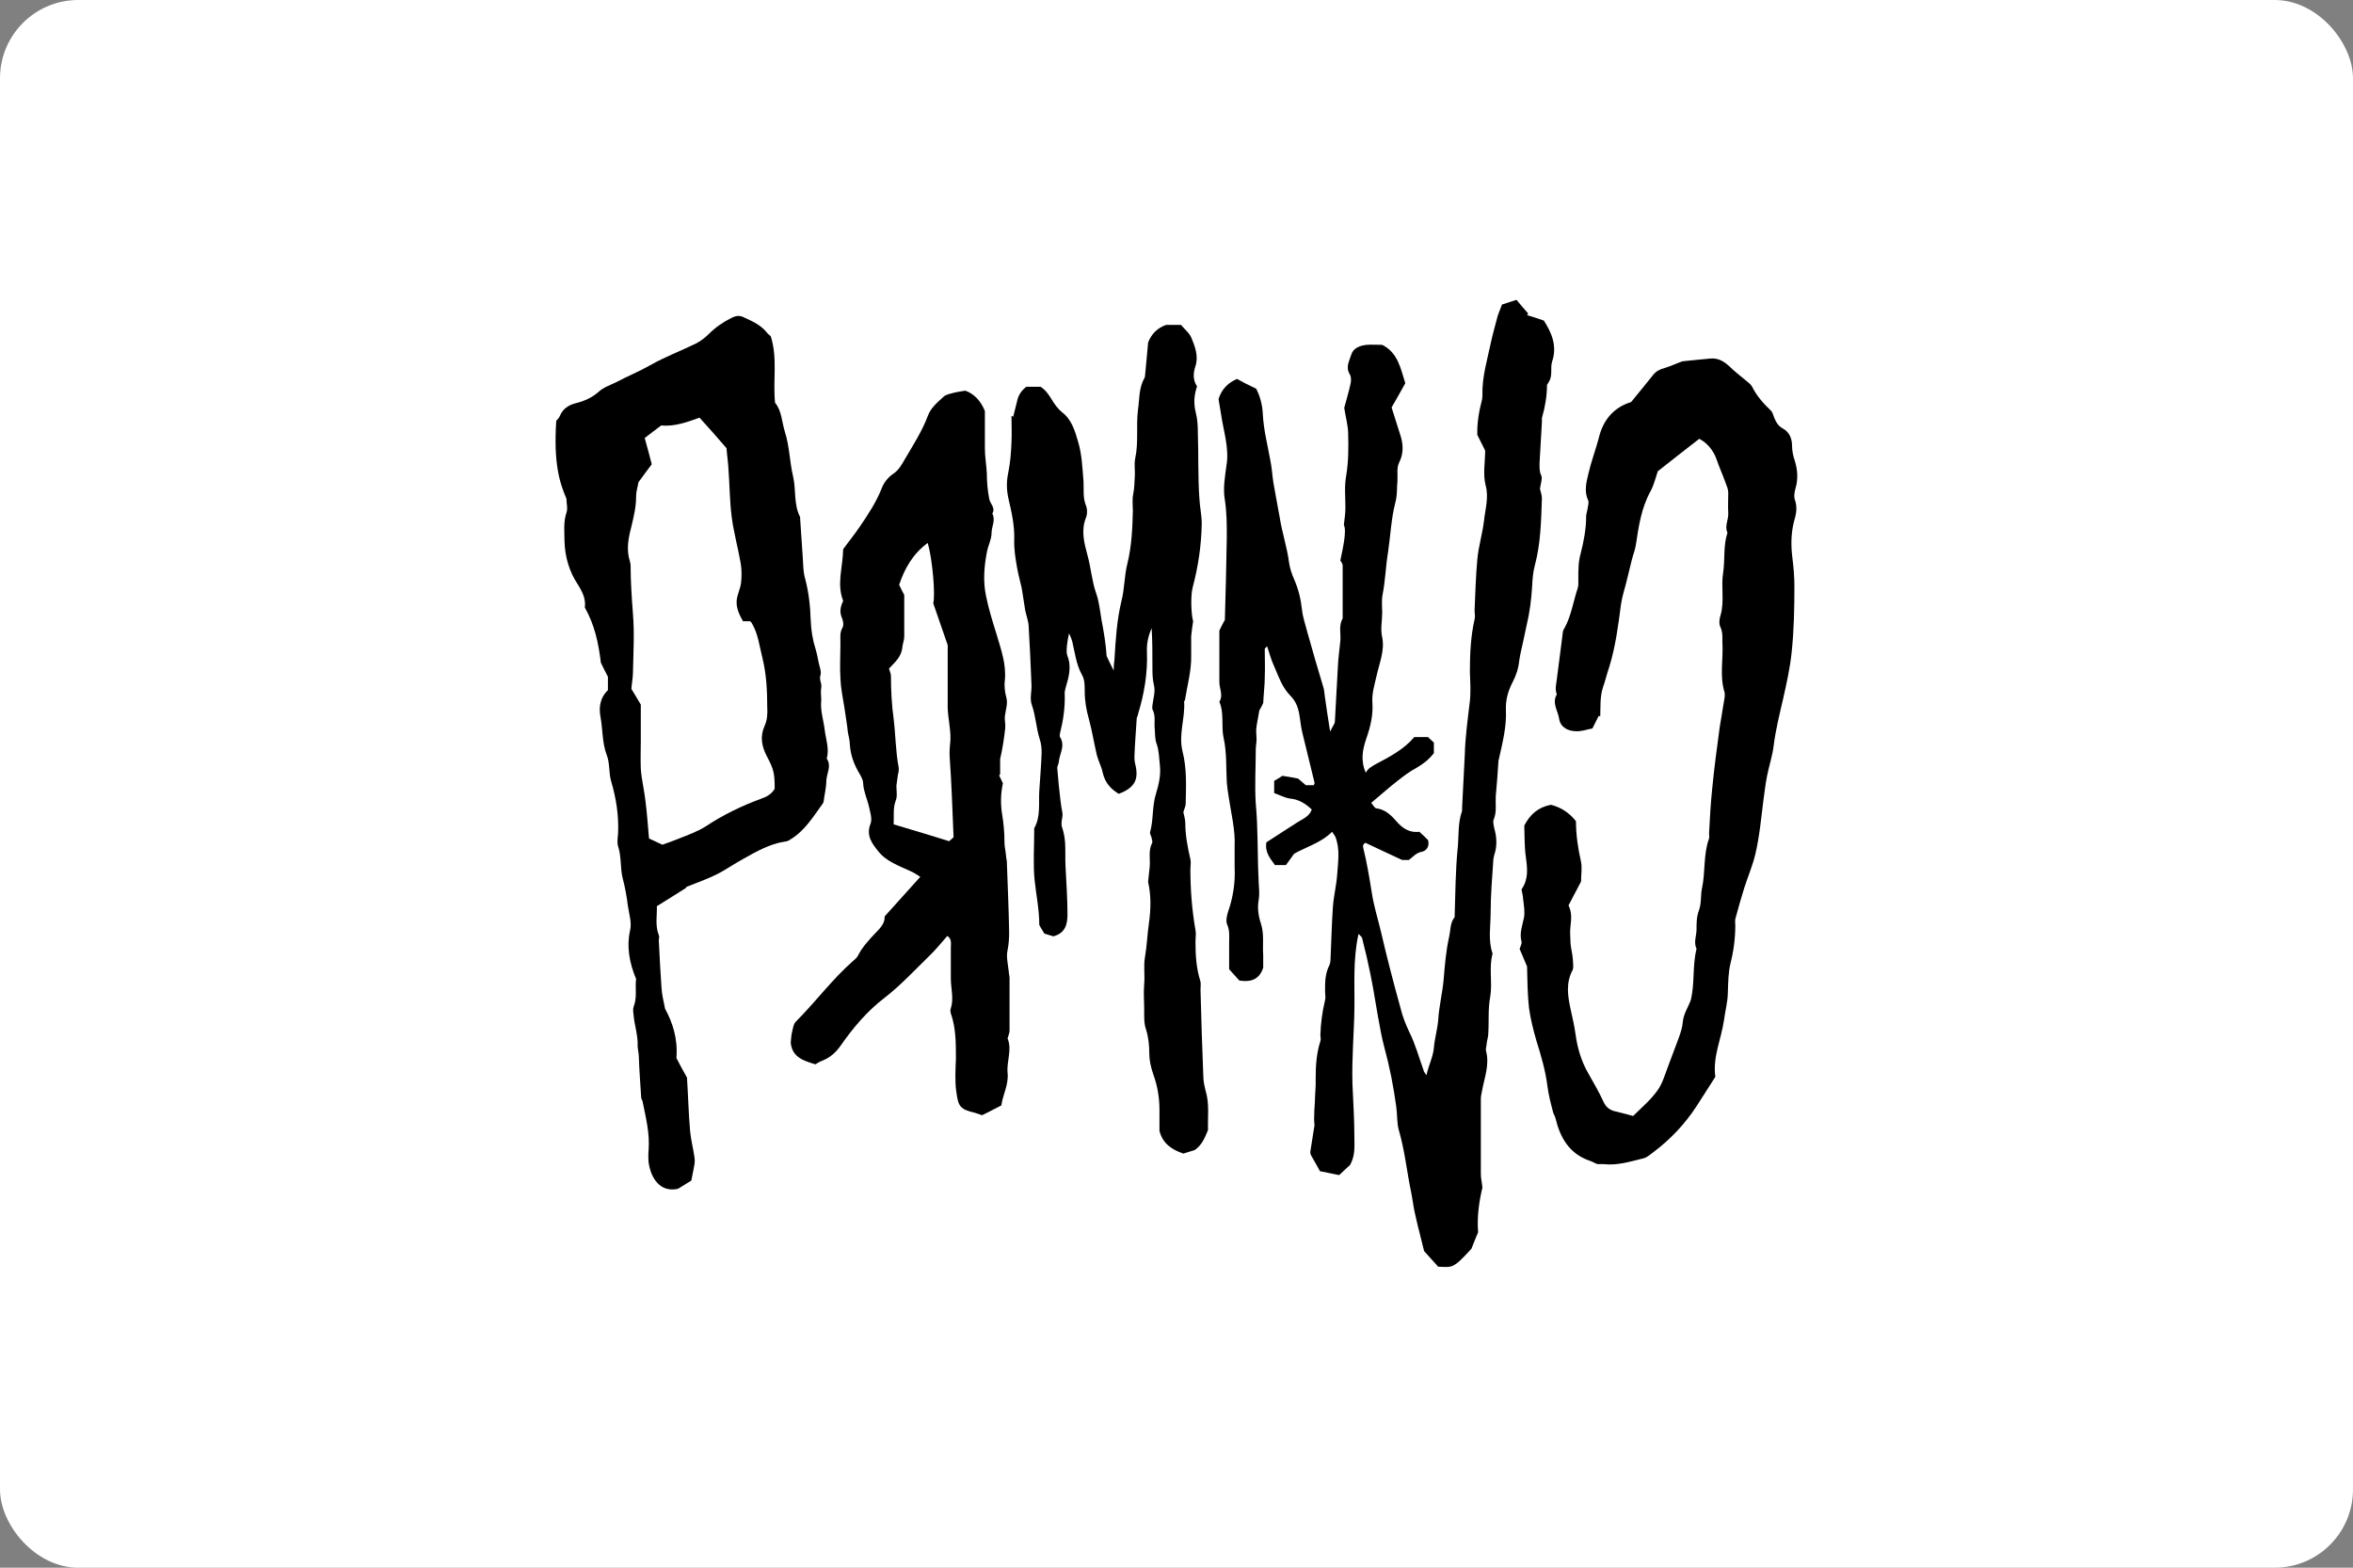
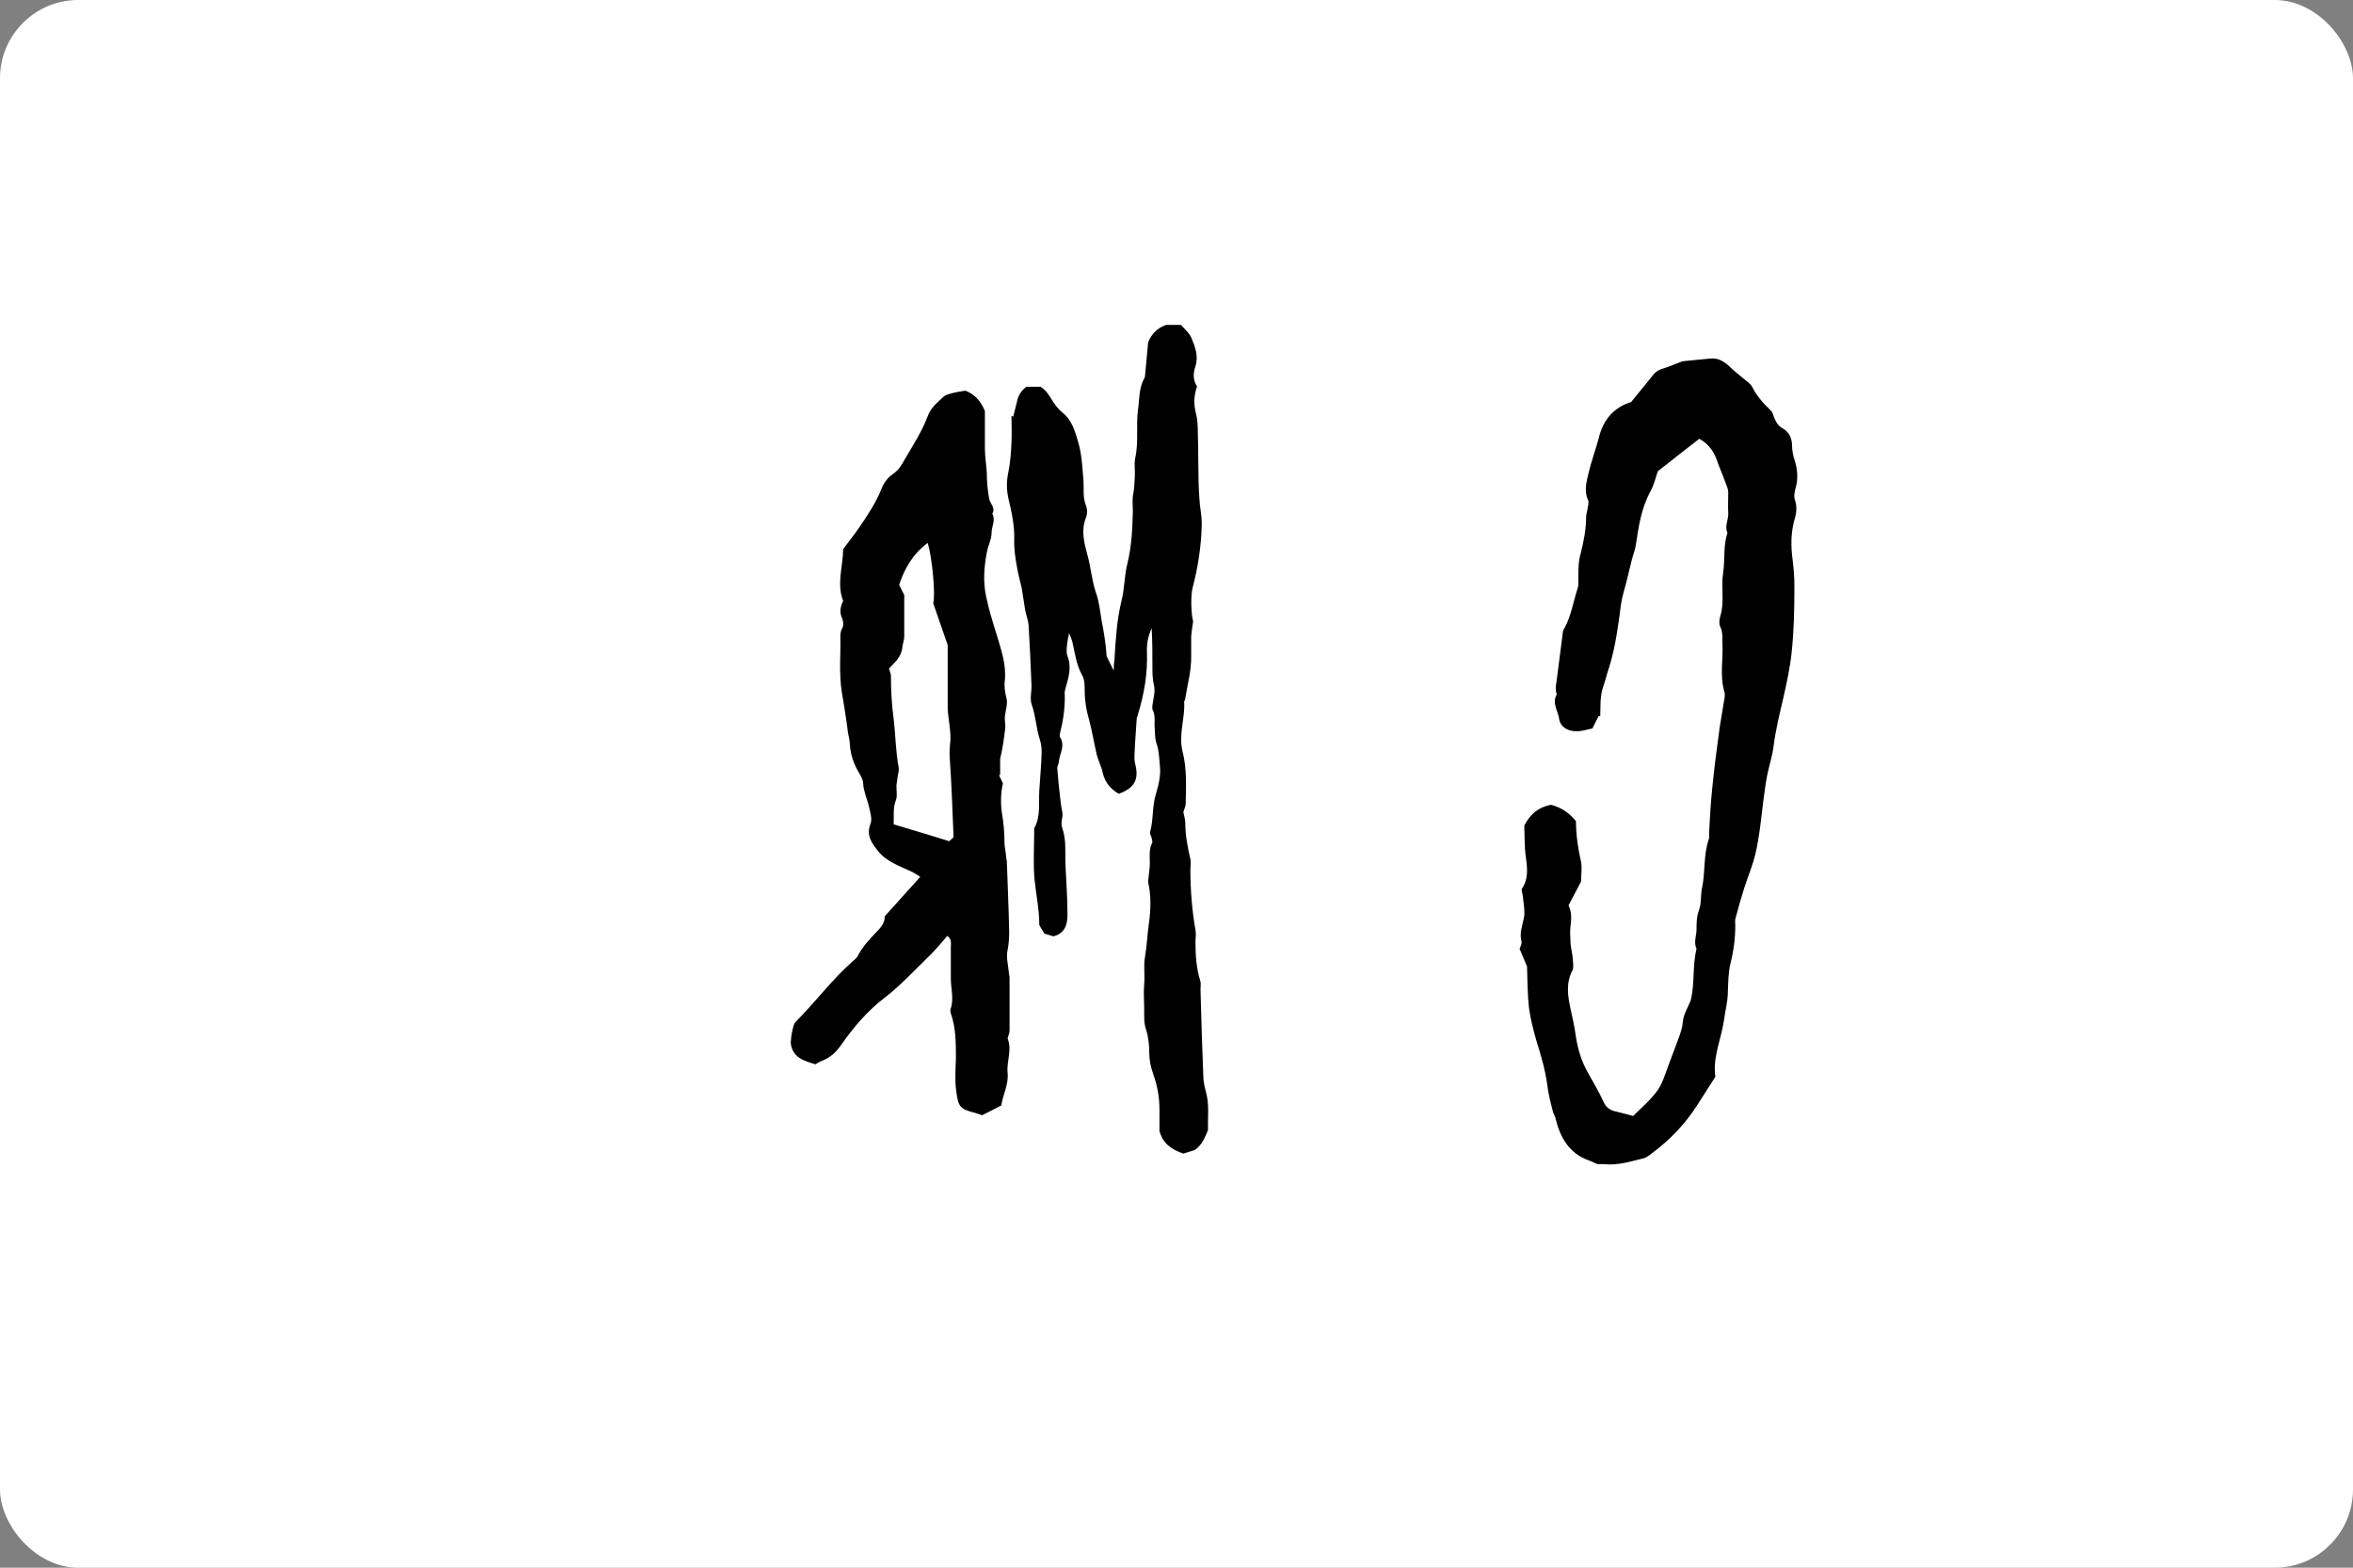
<svg xmlns="http://www.w3.org/2000/svg" viewBox="0 0 60.11 40.05">
  <rect x="0" y="0" width="60.11" height="40.05" fill="#808080" stroke="none" />
  <g id="pozadi">
    <g id="pozadi-2">
      <rect y="0" width="60.11" height="40.05" rx="2" ry="2" style="fill:#fff; stroke-width:0px;" />
    </g>
  </g>
  <g id="Vrstva_2">
    <g id="samolepka">
-       <path d="M34.7,23.88c-.14.65-.09,1.27-.1,1.89-.01.64-.07,1.28-.05,1.92.02.47.05.93.05,1.4,0,.22.02.43-.11.67-.07.06-.16.15-.28.26-.15-.03-.3-.06-.49-.1-.07-.13-.15-.27-.23-.41-.02-.04-.02-.09-.01-.13.03-.21.07-.42.1-.63,0-.05-.01-.1-.01-.15,0-.15.01-.3.02-.45,0-.2.03-.39.02-.59,0-.33.02-.65.12-.96.02-.05,0-.11,0-.16.01-.3.05-.6.12-.89.02-.07,0-.15,0-.23,0-.23,0-.45.11-.66.02-.05.03-.1.03-.16.02-.44.03-.89.06-1.33.02-.28.09-.55.11-.83.02-.32.08-.65-.05-.97-.02-.04-.05-.07-.08-.12-.28.28-.65.38-.97.56-.07.1-.14.19-.21.29h-.28c-.11-.16-.26-.31-.22-.58.25-.16.52-.34.79-.51.14-.09.31-.15.37-.33-.16-.15-.33-.26-.56-.28-.13-.02-.26-.09-.4-.14v-.31c.07-.04.15-.09.21-.13.13.02.26.04.4.07.06.05.13.11.2.17h.2s.03-.05.02-.07c-.1-.42-.21-.85-.31-1.27-.04-.16-.05-.32-.08-.48-.03-.18-.1-.34-.22-.46-.22-.22-.31-.51-.43-.78-.07-.15-.11-.31-.17-.49-.04.04-.07.07-.06.07,0,.26.01.49,0,.71,0,.22-.03.44-.04.67-.03.07-.08.16-.1.19-.03.2-.07.35-.08.5,0,.08.01.16.01.24,0,.09-.02.17-.02.26,0,.46-.03.92,0,1.38.06.63.04,1.26.07,1.89,0,.2.04.39,0,.6-.03.18,0,.39.06.57.09.27.04.54.06.81,0,.11,0,.22,0,.32-.09.28-.28.38-.61.33-.06-.07-.15-.17-.26-.29,0-.21,0-.44,0-.66,0-.16.02-.32-.05-.48-.04-.09-.01-.22.02-.32.13-.37.19-.75.17-1.15,0-.17,0-.35,0-.53.02-.42-.09-.84-.15-1.25-.02-.13-.04-.25-.05-.38-.02-.38,0-.77-.08-1.13-.07-.31.02-.63-.11-.93.11-.18-.01-.35,0-.53,0-.19,0-.37,0-.56,0-.24,0-.48,0-.73.04-.08.08-.17.14-.27.02-.7.04-1.41.05-2.13,0-.31,0-.62-.05-.94-.05-.28,0-.58.04-.87.08-.45-.08-.9-.14-1.34-.02-.14-.05-.27-.06-.37.09-.27.25-.41.47-.51.14.08.3.16.49.25.1.19.16.42.17.65.02.4.12.78.19,1.17.04.19.05.38.08.58.05.3.11.59.16.88.06.39.19.77.24,1.16.02.15.07.29.13.43.11.25.17.5.2.77.02.2.09.39.14.59.13.47.27.94.41,1.41.02.06.02.13.03.19.04.28.08.57.14.93.06-.13.11-.19.12-.24.03-.49.05-.98.08-1.46.01-.2.04-.41.06-.61.02-.19-.05-.39.06-.58,0-.45,0-.9,0-1.35,0-.05-.04-.1-.06-.13.06-.29.17-.76.09-.91.02-.16.04-.3.04-.44,0-.27-.03-.55.02-.82.06-.36.06-.71.05-1.07,0-.2-.06-.4-.1-.66.04-.16.11-.38.16-.61.02-.08.02-.19-.02-.25-.11-.18-.01-.34.04-.5.05-.17.22-.23.39-.25.13-.01.26,0,.4,0,.4.2.47.6.59.98-.11.2-.23.41-.35.62.08.25.16.51.24.76.06.21.06.43-.04.63-.08.16-.04.32-.05.48-.02.19,0,.38-.06.58-.1.4-.12.83-.18,1.24-.06.36-.07.73-.14,1.09-.03.15-.01.31-.01.46,0,.21-.05.42,0,.63.07.35-.08.68-.15,1.01-.05.22-.12.44-.1.67.02.31-.05.6-.15.89-.1.29-.16.57-.02.89.06-.11.14-.15.24-.21.36-.19.73-.38,1-.7h.35s.1.1.15.14v.27c-.13.17-.28.28-.45.38-.17.09-.33.21-.48.33-.22.17-.43.36-.67.56.05.06.09.14.13.14.24.03.39.19.53.35.15.17.33.28.57.25.08.07.16.15.22.21.05.17-.05.28-.16.3-.15.03-.22.13-.33.21h-.17c-.35-.16-.64-.3-.94-.44-.06.04-.07.07-.05.15.09.36.15.73.21,1.1.05.35.16.69.24,1.03.15.65.32,1.3.5,1.95.05.21.13.41.22.6.16.32.25.66.37.99,0,.03.03.05.07.12.06-.27.17-.47.19-.7.02-.24.09-.47.11-.7.02-.36.11-.7.14-1.05.03-.37.06-.73.14-1.09.04-.17.02-.35.14-.5.02-.59.02-1.19.08-1.78.03-.31,0-.63.11-.93,0-.02,0-.04,0-.07.02-.46.05-.91.07-1.37.01-.43.07-.86.12-1.29.04-.27.02-.55.01-.82,0-.46.02-.91.12-1.35.02-.07,0-.15,0-.23.02-.43.03-.87.07-1.3.03-.33.13-.65.17-.98.03-.3.13-.6.04-.92-.07-.28-.01-.59-.01-.88-.06-.13-.13-.25-.2-.4-.01-.29.04-.6.12-.9.01-.04.01-.09.01-.13-.01-.45.12-.87.21-1.3.05-.24.12-.47.18-.71.03-.09.07-.18.11-.29.12-.04.24-.08.37-.12.11.13.2.24.3.35l-.03.04c.13.04.26.08.43.14.19.3.35.64.21,1.05-.05.16.02.35-.08.51-.02.03-.03.06-.05.08,0,.29-.05.57-.13.85,0,.03,0,.06,0,.1-.02.35-.04.69-.06,1.04,0,.11-.01.21.04.32.04.08-.01.2-.03.35.01.05.05.15.05.24-.02.57-.03,1.15-.18,1.71-.05.18-.06.36-.07.54-.02.33-.06.66-.14.99-.02.09-.04.19-.06.28-.04.21-.1.42-.13.63-.02.2-.08.38-.17.55-.12.23-.18.46-.17.71.02.41-.08.81-.17,1.21,0,.03-.02.06-.02.09-.02.3-.04.6-.07.91-.01.19.03.39-.05.58-.03.06,0,.15.01.22.07.24.08.47,0,.7-.01.03-.01.06-.02.1-.03.46-.07.91-.07,1.37,0,.35-.07.7.05,1.04-.1.36,0,.74-.06,1.1-.06.32-.03.63-.05.94,0,.08-.03.17-.04.25,0,.06-.03.13-.02.19.1.36-.04.69-.1,1.03-.01.06-.03.13-.03.19,0,.65,0,1.29,0,1.94,0,.11.03.21.04.34-.09.37-.14.76-.11,1.14-.06.15-.12.28-.17.42-.48.53-.49.47-.85.46-.1-.11-.21-.23-.36-.4-.06-.26-.15-.58-.22-.9-.05-.2-.07-.4-.11-.6-.11-.52-.16-1.05-.31-1.57-.06-.19-.04-.4-.07-.61-.07-.52-.17-1.03-.31-1.54-.07-.26-.11-.52-.16-.78-.02-.12-.04-.23-.06-.35-.04-.24-.08-.48-.13-.72-.06-.3-.13-.6-.21-.91,0-.04-.05-.07-.09-.12Z" style="fill:#000; stroke-width:0px;" />
      <path d="M40.84,18.29c-.05.1-.1.2-.16.32-.13.02-.27.08-.42.07-.2,0-.4-.1-.43-.32-.03-.2-.19-.4-.06-.62-.06-.16,0-.31.01-.46.05-.36.09-.72.14-1.09,0-.05.02-.11.05-.15.17-.31.22-.67.33-1,.03-.08.02-.17.02-.26,0-.22,0-.43.06-.64.08-.31.14-.63.14-.95,0-.05.02-.1.03-.16.01-.09.05-.19.02-.25-.11-.24-.04-.47.01-.69.07-.3.18-.59.26-.89.11-.47.38-.79.83-.93.2-.24.38-.47.56-.69.08-.1.18-.15.3-.18.14-.04.28-.11.45-.17.22-.02.46-.05.71-.07.2-.02.35.07.49.2.13.13.28.24.42.36.06.05.13.1.16.16.12.24.29.43.48.61.04.04.06.11.08.17.05.12.1.22.23.29.16.09.23.25.23.44,0,.13.03.26.07.38.07.23.09.46.02.7-.03.1-.05.23-.01.32.06.19.02.37-.03.53-.08.32-.08.63-.04.94.03.24.05.47.05.71,0,.57-.01,1.13-.07,1.69-.04.4-.13.8-.22,1.2-.09.39-.19.79-.24,1.19-.03.26-.12.52-.17.78-.04.2-.06.4-.09.6-.06.47-.1.94-.21,1.4-.07.29-.19.57-.28.85-.08.26-.16.53-.23.8-.01.05,0,.11,0,.16,0,.32-.04.64-.12.96-.06.24-.06.49-.07.74,0,.25-.07.49-.1.73-.07.48-.29.93-.22,1.44-.16.25-.32.5-.48.75-.3.46-.67.85-1.11,1.18-.08.06-.16.13-.24.15-.33.08-.67.19-1.02.15-.05,0-.11,0-.16,0-.08-.03-.14-.07-.21-.09-.51-.18-.74-.58-.86-1.07-.01-.05-.04-.1-.06-.15-.06-.23-.12-.45-.15-.69-.05-.39-.16-.77-.28-1.15-.08-.28-.15-.55-.19-.84-.04-.36-.04-.71-.05-1.06-.06-.15-.13-.3-.19-.45.02-.06.06-.13.05-.18-.06-.22.02-.41.06-.61.03-.15,0-.32-.02-.48,0-.08-.03-.17-.04-.25.18-.26.15-.53.11-.82-.04-.28-.03-.56-.04-.81.15-.29.36-.47.68-.53.24.06.46.19.64.42,0,.34.05.69.13,1.04.03.16,0,.33,0,.5-.11.2-.21.41-.32.61.09.18.07.36.05.53-.02.15,0,.29,0,.43.01.14.05.27.06.41,0,.1.03.21-.01.29-.17.32-.12.65-.05.98.05.22.1.44.13.66.05.36.15.69.33,1,.13.23.27.47.38.71.07.16.18.23.34.26.13.03.27.07.42.11.21-.21.45-.41.62-.65.13-.18.19-.4.27-.61.09-.24.18-.48.27-.72.05-.14.1-.28.11-.43.02-.2.13-.36.2-.54.11-.43.04-.88.15-1.32-.08-.17,0-.33,0-.5,0-.16,0-.32.06-.48.07-.18.04-.39.08-.57.09-.42.03-.86.18-1.27.01-.04,0-.09,0-.13.02-.38.04-.76.08-1.14.05-.52.12-1.04.19-1.56.04-.26.09-.53.13-.79,0-.03,0-.07,0-.1-.14-.43-.03-.87-.06-1.3,0-.13.01-.25-.05-.38-.04-.08-.03-.2,0-.29.11-.36.01-.74.07-1.1.05-.34,0-.69.11-1.02-.08-.17.03-.33.02-.5-.01-.17,0-.35,0-.53,0-.08-.04-.17-.07-.25-.07-.2-.16-.39-.23-.6-.08-.22-.23-.41-.44-.52-.36.28-.72.56-1.06.83-.06.18-.1.35-.18.5-.24.43-.31.91-.38,1.38-.02.13-.07.25-.1.37-.04.18-.09.35-.13.53-.05.21-.12.41-.15.62-.07.54-.14,1.08-.3,1.6-.06.17-.1.35-.16.52-.08.24-.06.49-.07.74Z" style="fill:#000; stroke-width:0px;" />
-       <path d="M17.53,22.68c-.23.15-.48.3-.75.47.01.23-.05.49.05.74.02.04,0,.09,0,.13.02.41.04.82.07,1.23.01.16.05.32.09.52.19.35.33.76.29,1.26.07.14.17.32.27.5.03.46.04.92.08,1.37.02.22.08.44.11.66.01.06.01.13,0,.19-.02.13-.05.25-.08.41-.1.06-.23.14-.34.21-.45.1-.69-.26-.75-.67-.01-.11-.01-.22,0-.33.03-.42-.07-.81-.15-1.21,0-.04-.04-.08-.04-.12-.02-.35-.05-.69-.06-1.04,0-.11-.04-.22-.03-.34,0-.11-.02-.23-.04-.34-.02-.12-.05-.23-.06-.35-.01-.09-.03-.18,0-.26.09-.23.03-.47.06-.7-.17-.41-.25-.82-.15-1.26.04-.19-.03-.4-.06-.61-.03-.23-.07-.47-.13-.69-.07-.27-.03-.56-.12-.83-.03-.1-.01-.22,0-.33.02-.46-.05-.9-.18-1.34-.06-.22-.03-.46-.11-.66-.12-.32-.1-.65-.16-.98-.05-.25,0-.5.19-.68v-.34c-.07-.13-.13-.26-.18-.36-.06-.5-.16-.97-.41-1.41.03-.21-.06-.4-.18-.59-.22-.33-.33-.71-.34-1.12,0-.24-.03-.47.05-.71.04-.11,0-.24,0-.36-.18-.42-.33-.91-.26-1.99.03-.03.07-.07.09-.12.08-.19.22-.28.41-.33.21-.05.41-.14.57-.28.14-.13.31-.18.47-.26.28-.15.58-.27.86-.43.37-.21.77-.36,1.16-.55.12-.06.24-.15.34-.25.17-.17.36-.3.58-.41.12-.06.21-.07.34,0,.22.1.43.2.58.4.03.03.07.06.08.07.18.57.05,1.13.11,1.7.17.2.17.48.25.74.12.37.12.76.21,1.14.08.34.01.71.18,1.04,0,0,0,.02,0,.03.02.35.05.69.07,1.04.01.17.01.34.06.51.09.34.13.7.14,1.05.01.26.05.51.13.76.03.1.05.21.07.31.02.11.08.24.05.34-.04.12.04.2.02.31-.02.11,0,.22,0,.33-.03.26.06.51.09.77.03.24.12.47.05.72.13.19,0,.37-.01.56,0,.18-.05.36-.07.54,0,.02-.02.04-.03.06-.24.33-.45.68-.81.9-.04.03-.1.06-.15.06-.39.06-.72.25-1.06.44-.18.1-.35.21-.52.31-.29.17-.62.28-.94.41ZM16.92,21.58c.14-.05.26-.09.38-.14.25-.1.51-.19.73-.33.44-.29.91-.52,1.4-.7.15-.05.28-.12.36-.26,0-.39-.02-.49-.2-.83-.13-.25-.18-.5-.06-.77.07-.15.08-.31.07-.48,0-.42-.02-.84-.12-1.25-.08-.31-.11-.63-.28-.91-.01-.02-.03-.03-.04-.04-.05,0-.11,0-.18,0-.09-.16-.18-.34-.16-.54.02-.15.09-.29.11-.43.02-.17.02-.35-.01-.52-.07-.4-.18-.79-.23-1.19-.05-.4-.05-.8-.08-1.2-.01-.19-.04-.38-.05-.54-.25-.29-.47-.54-.69-.78-.33.12-.64.23-.98.2-.15.11-.3.23-.42.32.07.24.12.45.18.67-.1.13-.2.27-.34.46-.01.08-.06.23-.06.37,0,.26-.06.51-.12.76-.06.23-.11.46-.08.7.01.11.06.21.06.31,0,.41.03.82.06,1.23.04.49.01.98,0,1.48,0,.14-.03.28-.04.43.07.12.16.26.24.4,0,.31,0,.61,0,.92,0,.24-.01.48,0,.72.02.28.09.55.12.83.04.31.06.62.09.95.1.05.22.1.32.15Z" style="fill:#000; stroke-width:0px;" />
      <path d="M25.88,10.66c.03-.13.07-.27.1-.4.03-.16.11-.28.24-.38h.36c.13.08.21.2.29.33.07.12.16.24.26.32.25.19.33.48.41.75.1.33.11.67.14,1.02.01.2-.02.41.06.61.04.09.04.23,0,.32-.13.33-.04.65.04.95.09.32.11.65.22.97.08.22.1.46.14.69.06.31.11.61.13.92.05.11.1.21.18.37,0-.12.01-.2.02-.28.03-.5.06-1.01.18-1.5.08-.31.07-.64.15-.95.11-.45.13-.9.14-1.35,0-.14-.02-.3.01-.43.03-.15.03-.3.04-.45.01-.15-.02-.31.01-.46.09-.41.02-.83.07-1.23.04-.27.02-.56.16-.81.01-.02.02-.04.02-.06.03-.28.05-.56.08-.86.08-.21.23-.37.46-.45h.38c.09.11.22.21.27.34.09.22.18.46.1.71-.06.18-.07.36.04.52-.08.23-.09.45-.03.68.04.16.05.33.05.5.02.56,0,1.13.04,1.69.01.21.06.42.06.64-.01.55-.09,1.09-.23,1.62-.06.21-.04.71.01.87-.02.15-.04.26-.05.38,0,.16,0,.33,0,.49.01.39-.1.77-.16,1.15,0,0-.02.02-.02.03.03.43-.15.84-.04,1.28.11.43.09.88.08,1.33,0,.07-.04.14-.06.22.02.09.05.19.05.28,0,.31.06.62.13.92.02.08,0,.17,0,.26,0,.52.04,1.04.13,1.55.02.1,0,.2,0,.3,0,.34.02.67.12.99.03.09,0,.2.01.29.02.72.04,1.44.07,2.15,0,.13.03.26.06.38.1.33.05.67.06,1-.08.19-.15.38-.34.51-.1.03-.2.06-.29.09-.3-.1-.53-.26-.61-.58,0-.18,0-.35,0-.53,0-.32-.05-.62-.16-.92-.06-.18-.1-.35-.1-.53,0-.2-.02-.41-.08-.6-.06-.17-.05-.34-.05-.51,0-.22-.02-.44,0-.66.02-.23-.02-.47.02-.69.05-.29.06-.58.1-.86.05-.35.06-.71-.02-1.06.01-.13.03-.26.04-.38.02-.2-.04-.41.06-.61.02-.03,0-.08-.01-.13-.01-.05-.05-.11-.04-.15.09-.32.05-.66.15-.98.07-.23.13-.48.1-.73-.02-.18-.02-.37-.08-.54-.05-.13-.04-.26-.05-.38-.02-.17.03-.35-.06-.51-.01-.03,0-.07,0-.1.02-.17.08-.35.04-.51-.04-.16-.04-.32-.04-.48,0-.33,0-.66-.02-.98-.09.2-.13.4-.12.61.02.54-.07,1.07-.23,1.59,0,.03-.02.06-.03.09-.02.33-.05.67-.06,1,0,.07.01.15.03.22.08.36-.03.57-.43.72-.2-.12-.35-.28-.41-.54-.03-.15-.11-.3-.15-.45-.07-.3-.12-.61-.2-.91-.07-.24-.11-.48-.11-.73,0-.14,0-.29-.07-.41-.15-.27-.18-.57-.25-.86-.02-.06-.04-.12-.08-.2-.04.17-.09.47-.04.58.11.28.03.55-.05.82-.01.05-.03.11-.02.16.01.34-.04.67-.12.99,0,.03-.02.07,0,.1.14.22-.01.42-.03.62,0,.06-.05.13-.04.19.02.27.05.54.08.8.01.11.03.21.05.32.02.13-.06.26,0,.4.04.12.06.25.07.38.01.2,0,.39.01.59.02.41.05.82.05,1.23,0,.24-.05.48-.36.56-.06-.02-.14-.04-.23-.07-.04-.07-.09-.14-.13-.22,0-.39-.08-.77-.12-1.15-.04-.41-.01-.83-.01-1.25,0-.02,0-.05,0-.07.17-.3.11-.63.13-.96.02-.32.05-.65.06-.97,0-.12-.01-.23-.05-.35-.09-.28-.1-.59-.2-.87-.06-.16,0-.35-.01-.52-.02-.49-.04-.98-.07-1.46,0-.15-.06-.29-.09-.44-.01-.06-.02-.13-.03-.19-.02-.13-.04-.25-.06-.38-.04-.18-.09-.35-.12-.53-.04-.23-.08-.47-.07-.71.01-.36-.07-.71-.15-1.05-.05-.23-.05-.44,0-.67.05-.25.07-.51.08-.77.01-.22,0-.44,0-.66.01,0,.02,0,.03,0Z" style="fill:#000; stroke-width:0px;" />
      <path d="M25.52,19.8c.04.08.07.15.1.21-.06.28-.06.54-.02.79.04.24.06.47.06.71,0,.12.03.23.04.35,0,.04.01.09.02.13.02.61.05,1.22.06,1.83,0,.15-.01.3-.04.45-.04.17.01.36.03.55,0,.05.02.11.02.16,0,.45,0,.9,0,1.35,0,.06-.03.12-.05.2.12.29-.03.59,0,.88.03.3-.12.55-.16.83-.17.09-.33.17-.49.25-.06-.02-.12-.04-.18-.06-.4-.09-.43-.18-.48-.54-.04-.28-.02-.57-.01-.85,0-.39,0-.78-.13-1.15-.01-.04-.02-.09,0-.13.08-.25,0-.51,0-.76,0-.26,0-.53,0-.79,0-.11.03-.22-.09-.3-.15.17-.3.36-.47.52-.37.36-.72.74-1.12,1.05-.46.35-.82.78-1.14,1.24-.13.18-.27.3-.47.38-.06.02-.12.06-.17.09-.29-.09-.59-.17-.63-.55.01-.09.01-.19.04-.3.02-.08.03-.18.09-.24.5-.5.92-1.07,1.45-1.54.06-.05.12-.1.15-.17.11-.21.28-.39.44-.56.12-.12.24-.25.23-.42.31-.34.6-.67.91-1.01-.08-.05-.15-.1-.24-.14-.3-.14-.63-.25-.84-.52-.16-.2-.31-.4-.19-.7.05-.13-.02-.32-.05-.47-.05-.19-.13-.36-.14-.56,0-.08-.05-.17-.09-.24-.14-.23-.23-.47-.25-.75,0-.1-.03-.21-.05-.31-.02-.21-.06-.42-.09-.64-.04-.24-.09-.49-.1-.73-.02-.31,0-.61,0-.92,0-.13-.02-.26.05-.38.04-.07.02-.18-.01-.25-.07-.16-.04-.29.03-.44-.17-.43-.01-.85,0-1.32.12-.17.28-.36.42-.57.22-.32.43-.64.57-1,.05-.13.16-.27.28-.35.15-.1.22-.23.3-.37.21-.36.44-.71.59-1.11.08-.22.25-.35.41-.5.07-.06.17-.07.27-.1.08-.02.17-.03.28-.05.22.08.39.25.5.52,0,.3,0,.63,0,.96,0,.21.04.43.05.64,0,.22.02.43.06.64.02.13.17.23.08.38.09.17-.02.33-.02.5,0,.16-.09.32-.12.49-.07.37-.1.74-.02,1.12.07.34.17.66.27.98.11.38.25.75.21,1.17-.02.14,0,.3.04.45.04.14-.02.31-.04.47-.01.1.02.19.01.3-.03.27-.07.53-.13.79,0,.03,0,.06,0,.09,0,.1,0,.2,0,.3-.01.01-.02.02-.03.04ZM24.36,21.39c-.03-.69-.05-1.37-.1-2.06-.01-.15.01-.29.02-.43.01-.27-.06-.54-.07-.81,0-.55,0-1.09,0-1.61-.13-.37-.25-.72-.37-1.07.06-.2-.02-1.13-.14-1.54-.38.28-.59.65-.73,1.07.04.09.09.18.13.26,0,.36,0,.71,0,1.06,0,.09-.04.19-.05.28-.02.24-.19.38-.34.54.02.07.05.13.05.19,0,.37.02.74.07,1.1.05.42.05.84.13,1.25,0,.05,0,.11-.02.16-.01.1-.03.19-.04.29,0,.13.03.28-.02.39-.07.19-.04.38-.05.6.47.14.94.28,1.42.43.01-.01.04-.04.11-.1Z" style="fill:#000; stroke-width:0px;" />
    </g>
  </g>
</svg>